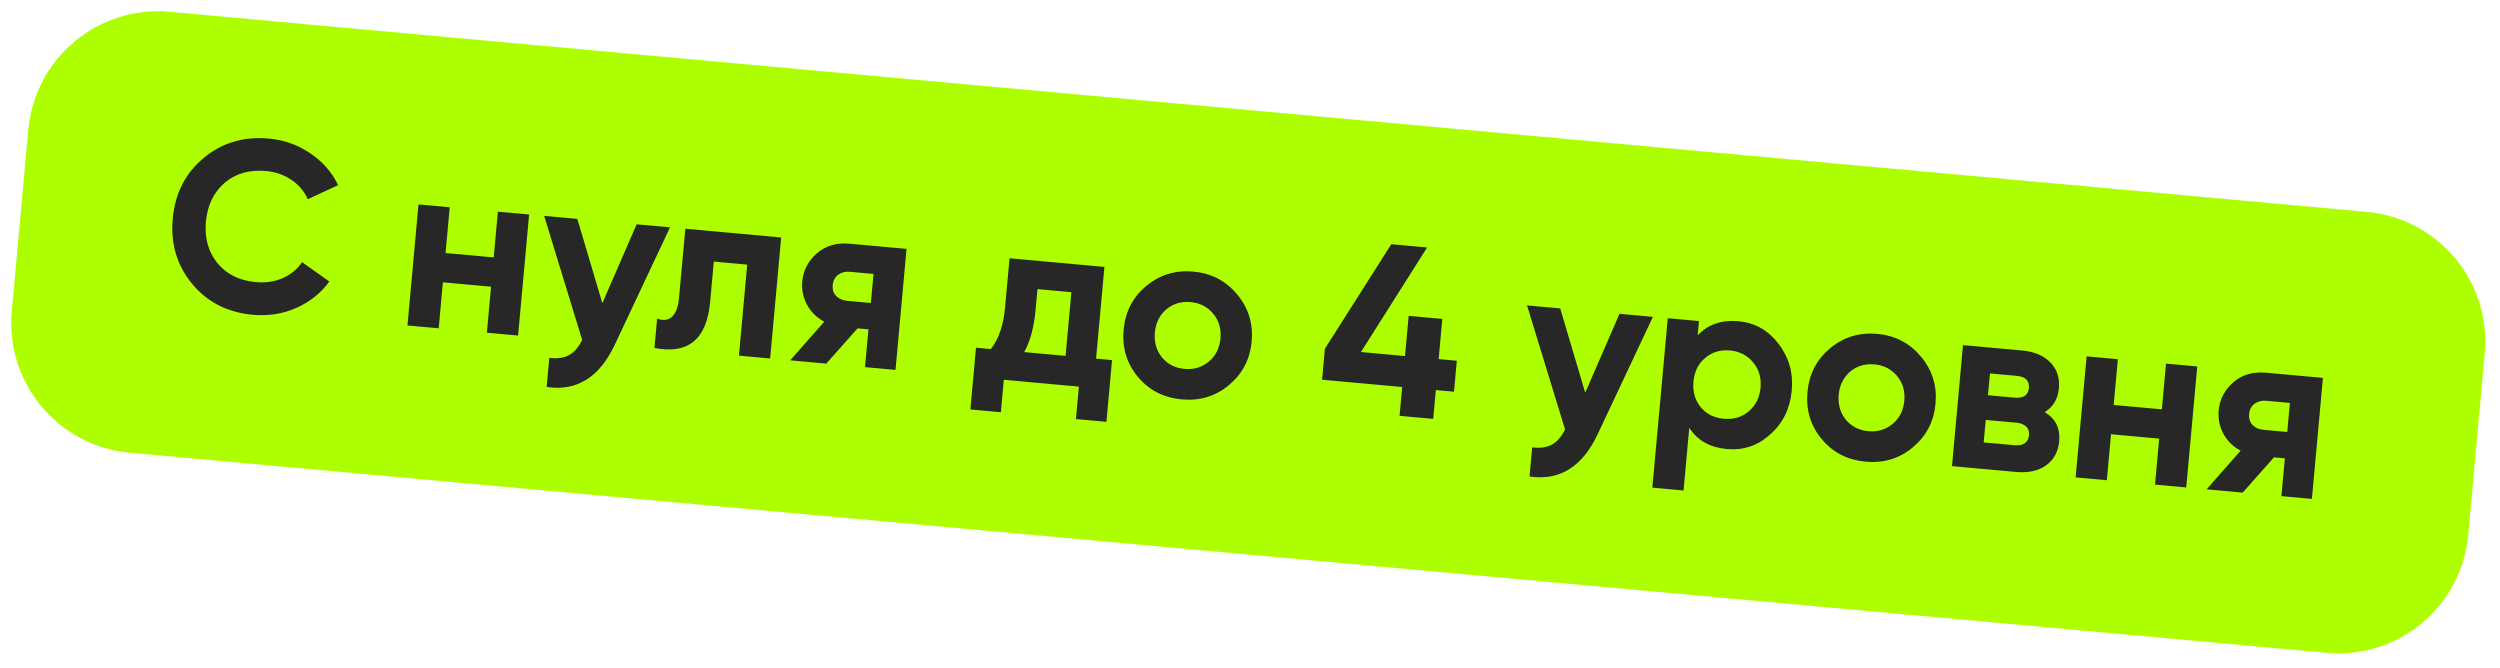
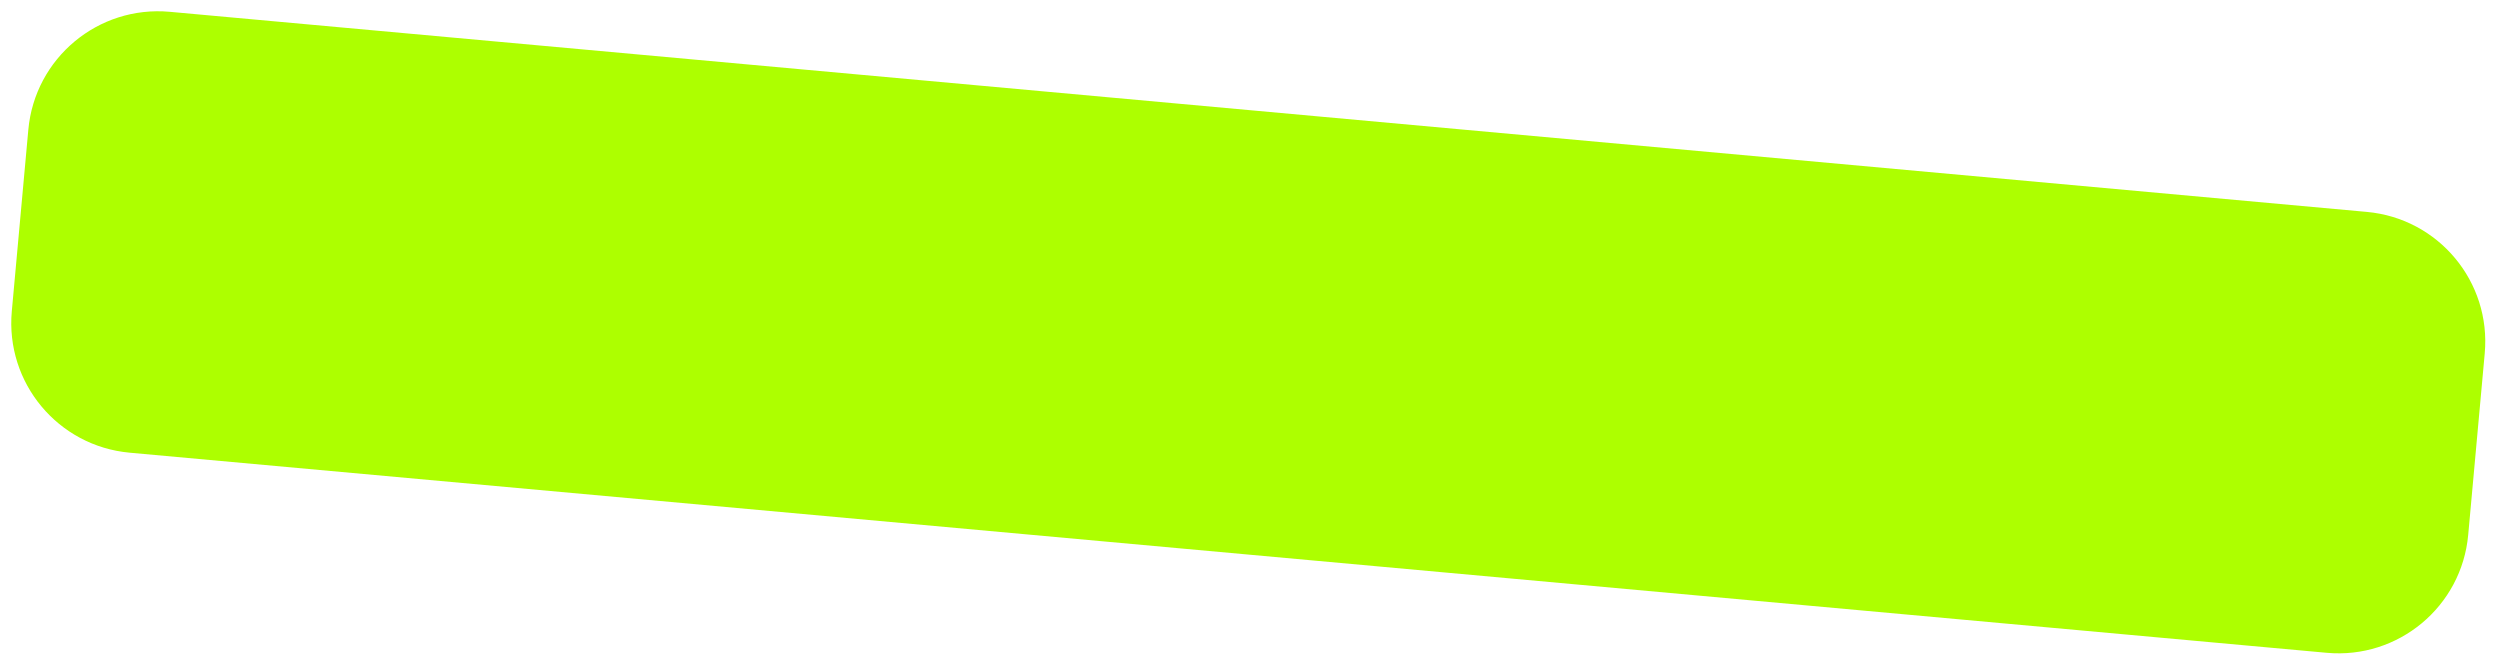
<svg xmlns="http://www.w3.org/2000/svg" width="288" height="77" viewBox="0 0 288 77" fill="none">
  <path d="M3.264 14.938C4.016 6.688 11.313 0.609 19.563 1.361L272.663 24.412C280.914 25.163 286.993 32.46 286.241 40.711L284.336 61.624C283.585 69.874 276.288 75.953 268.038 75.202L14.938 52.15C6.687 51.399 0.608 44.102 1.36 35.852L3.264 14.938Z" fill="#ADFF00" />
-   <path d="M29.127 36.264C26.208 35.998 23.871 34.802 22.115 32.674C20.377 30.566 19.639 28.071 19.901 25.19C20.165 22.29 21.342 19.97 23.431 18.229C25.542 16.453 28.057 15.698 30.975 15.964C32.741 16.125 34.33 16.692 35.741 17.664C37.172 18.619 38.242 19.841 38.95 21.33L35.456 22.951C35.052 22.034 34.426 21.293 33.578 20.728C32.731 20.145 31.75 19.802 30.635 19.701C28.739 19.528 27.151 19.983 25.872 21.066C24.609 22.17 23.892 23.66 23.721 25.538C23.552 27.397 23.988 28.983 25.031 30.296C26.094 31.593 27.573 32.327 29.469 32.5C30.585 32.602 31.611 32.451 32.547 32.049C33.504 31.63 34.253 31.014 34.796 30.201L37.939 32.428C36.974 33.764 35.7 34.782 34.118 35.482C32.556 36.164 30.892 36.425 29.127 36.264ZM56.877 29.654L57.357 24.384L60.954 24.712L59.684 38.654L56.087 38.326L56.569 33.028L51.02 32.523L50.538 37.821L46.941 37.493L48.211 23.551L51.808 23.878L51.328 29.149L56.877 29.654ZM69.392 34.927L73.34 25.84L77.188 26.19L70.843 39.67C69.073 43.464 66.45 45.099 62.974 44.577L63.279 41.23C64.225 41.335 64.985 41.227 65.558 40.904C66.149 40.583 66.652 40.001 67.066 39.157L62.688 24.869L66.508 25.217L69.392 34.927ZM78.949 26.35L89.991 27.356L88.721 41.298L85.124 40.971L86.079 30.486L82.231 30.136L81.807 34.792C81.416 39.087 79.278 40.851 75.392 40.084L75.7 36.71C76.427 36.964 77.005 36.886 77.436 36.475C77.867 36.064 78.131 35.329 78.228 34.27L78.949 26.35ZM97.908 28.077L104.433 28.671L103.163 42.614L99.649 42.294L100.045 37.944L98.791 37.829L95.188 41.887L91.033 41.509L94.953 37.058C94.094 36.605 93.432 35.954 92.966 35.106C92.518 34.259 92.337 33.362 92.424 32.413C92.54 31.131 93.108 30.049 94.125 29.166C95.122 28.301 96.383 27.938 97.908 28.077ZM100.627 31.558L97.894 31.309C97.374 31.262 96.923 31.38 96.541 31.664C96.177 31.949 95.973 32.343 95.927 32.845C95.881 33.347 96.012 33.762 96.32 34.09C96.646 34.419 97.069 34.608 97.59 34.655L100.322 34.904L100.627 31.558ZM127.23 30.748L126.267 41.316L128.108 41.483L127.46 48.594L123.947 48.274L124.287 44.538L115.643 43.75L115.302 47.487L111.789 47.167L112.436 40.056L114.137 40.211C115.045 39.094 115.595 37.485 115.786 35.385L116.299 29.752L127.23 30.748ZM117.985 40.562L122.754 40.996L123.422 33.662L119.518 33.307L119.299 35.705C119.117 37.712 118.679 39.331 117.985 40.562ZM141.569 44.368C140.027 45.652 138.216 46.2 136.134 46.01C134.052 45.82 132.368 44.955 131.084 43.413C129.8 41.872 129.253 40.06 129.443 37.978C129.63 35.915 130.495 34.241 132.037 32.957C133.598 31.656 135.411 31.099 137.475 31.287C139.538 31.475 141.22 32.35 142.521 33.912C143.822 35.473 144.38 37.277 144.193 39.322C144.006 41.385 143.131 43.067 141.569 44.368ZM133.848 41.163C134.507 41.954 135.375 42.398 136.454 42.497C137.532 42.595 138.466 42.314 139.257 41.656C140.048 40.996 140.495 40.109 140.596 38.994C140.698 37.879 140.419 36.925 139.76 36.134C139.101 35.343 138.233 34.899 137.155 34.8C136.076 34.702 135.142 34.983 134.351 35.642C133.577 36.321 133.14 37.209 133.04 38.306C132.94 39.403 133.209 40.355 133.848 41.163ZM165.734 41.368L167.825 41.558L167.5 45.127L165.409 44.937L165.106 48.255L161.23 47.902L161.533 44.584L152.303 43.743L152.628 40.174L160.275 28.134L164.402 28.51L156.783 40.553L161.858 41.015L162.279 36.386L166.155 36.739L165.734 41.368ZM182.618 45.239L186.567 36.152L190.415 36.502L184.07 49.982C182.3 53.776 179.677 55.411 176.201 54.889L176.505 51.543C177.452 51.648 178.211 51.539 178.784 51.216C179.376 50.895 179.879 50.313 180.293 49.47L175.915 35.182L179.735 35.529L182.618 45.239ZM200.277 37.007C202.154 37.178 203.688 38.039 204.877 39.591C206.085 41.144 206.596 42.943 206.41 44.988C206.22 47.07 205.392 48.757 203.925 50.047C202.495 51.342 200.832 51.903 198.936 51.73C196.984 51.552 195.54 50.736 194.604 49.283L193.946 56.505L190.349 56.177L192.127 36.658L195.724 36.986L195.574 38.631C196.757 37.37 198.325 36.829 200.277 37.007ZM195.917 46.9C196.576 47.691 197.464 48.138 198.579 48.239C199.694 48.341 200.648 48.062 201.439 47.403C202.25 46.727 202.708 45.813 202.813 44.66C202.918 43.508 202.632 42.535 201.954 41.742C201.297 40.933 200.411 40.477 199.295 40.376C198.18 40.274 197.226 40.562 196.433 41.24C195.642 41.898 195.194 42.804 195.089 43.957C194.984 45.109 195.26 46.09 195.917 46.9ZM220.348 51.543C218.807 52.827 216.995 53.375 214.913 53.185C212.831 52.995 211.148 52.13 209.864 50.588C208.58 49.047 208.032 47.235 208.222 45.153C208.41 43.09 209.275 41.416 210.816 40.132C212.378 38.831 214.19 38.274 216.254 38.462C218.317 38.65 220 39.525 221.301 41.087C222.602 42.648 223.159 44.452 222.973 46.496C222.785 48.56 221.91 50.242 220.348 51.543ZM212.627 48.338C213.286 49.129 214.155 49.573 215.233 49.672C216.311 49.77 217.246 49.489 218.037 48.83C218.828 48.171 219.274 47.284 219.376 46.169C219.477 45.053 219.199 44.1 218.54 43.309C217.881 42.518 217.012 42.074 215.934 41.975C214.856 41.877 213.921 42.157 213.13 42.816C212.356 43.496 211.919 44.384 211.819 45.481C211.719 46.577 211.989 47.53 212.627 48.338ZM235.557 47.474C236.801 48.224 237.355 49.343 237.22 50.831C237.111 52.02 236.615 52.94 235.731 53.591C234.847 54.241 233.671 54.5 232.202 54.366L224.869 53.698L226.138 39.756L232.914 40.373C234.364 40.505 235.465 40.971 236.217 41.77C236.971 42.551 237.293 43.536 237.185 44.726C237.073 45.953 236.531 46.869 235.557 47.474ZM232.31 43.298L229.243 43.019L229.015 45.528L232.082 45.808C233.104 45.901 233.654 45.529 233.73 44.693C233.806 43.856 233.333 43.391 232.31 43.298ZM228.519 50.966L232.061 51.288C233.102 51.383 233.663 50.984 233.744 50.092C233.78 49.702 233.668 49.382 233.41 49.134C233.151 48.885 232.78 48.739 232.297 48.695L228.756 48.373L228.519 50.966ZM249.046 47.156L249.526 41.886L253.123 42.213L251.854 56.156L248.257 55.828L248.739 50.53L243.19 50.025L242.707 55.323L239.11 54.995L240.38 41.053L243.977 41.38L243.497 46.651L249.046 47.156ZM261.076 42.938L267.601 43.532L266.331 57.474L262.818 57.154L263.214 52.804L261.959 52.69L258.356 56.748L254.201 56.37L258.121 51.919C257.263 51.466 256.6 50.815 256.134 49.967C255.686 49.12 255.506 48.222 255.592 47.274C255.709 45.992 256.276 44.909 257.294 44.027C258.291 43.162 259.552 42.799 261.076 42.938ZM263.795 46.419L261.063 46.17C260.542 46.122 260.091 46.241 259.709 46.525C259.346 46.81 259.141 47.204 259.095 47.706C259.05 48.208 259.181 48.623 259.488 48.95C259.814 49.28 260.237 49.469 260.758 49.516L263.491 49.765L263.795 46.419Z" fill="#272727" />
</svg>